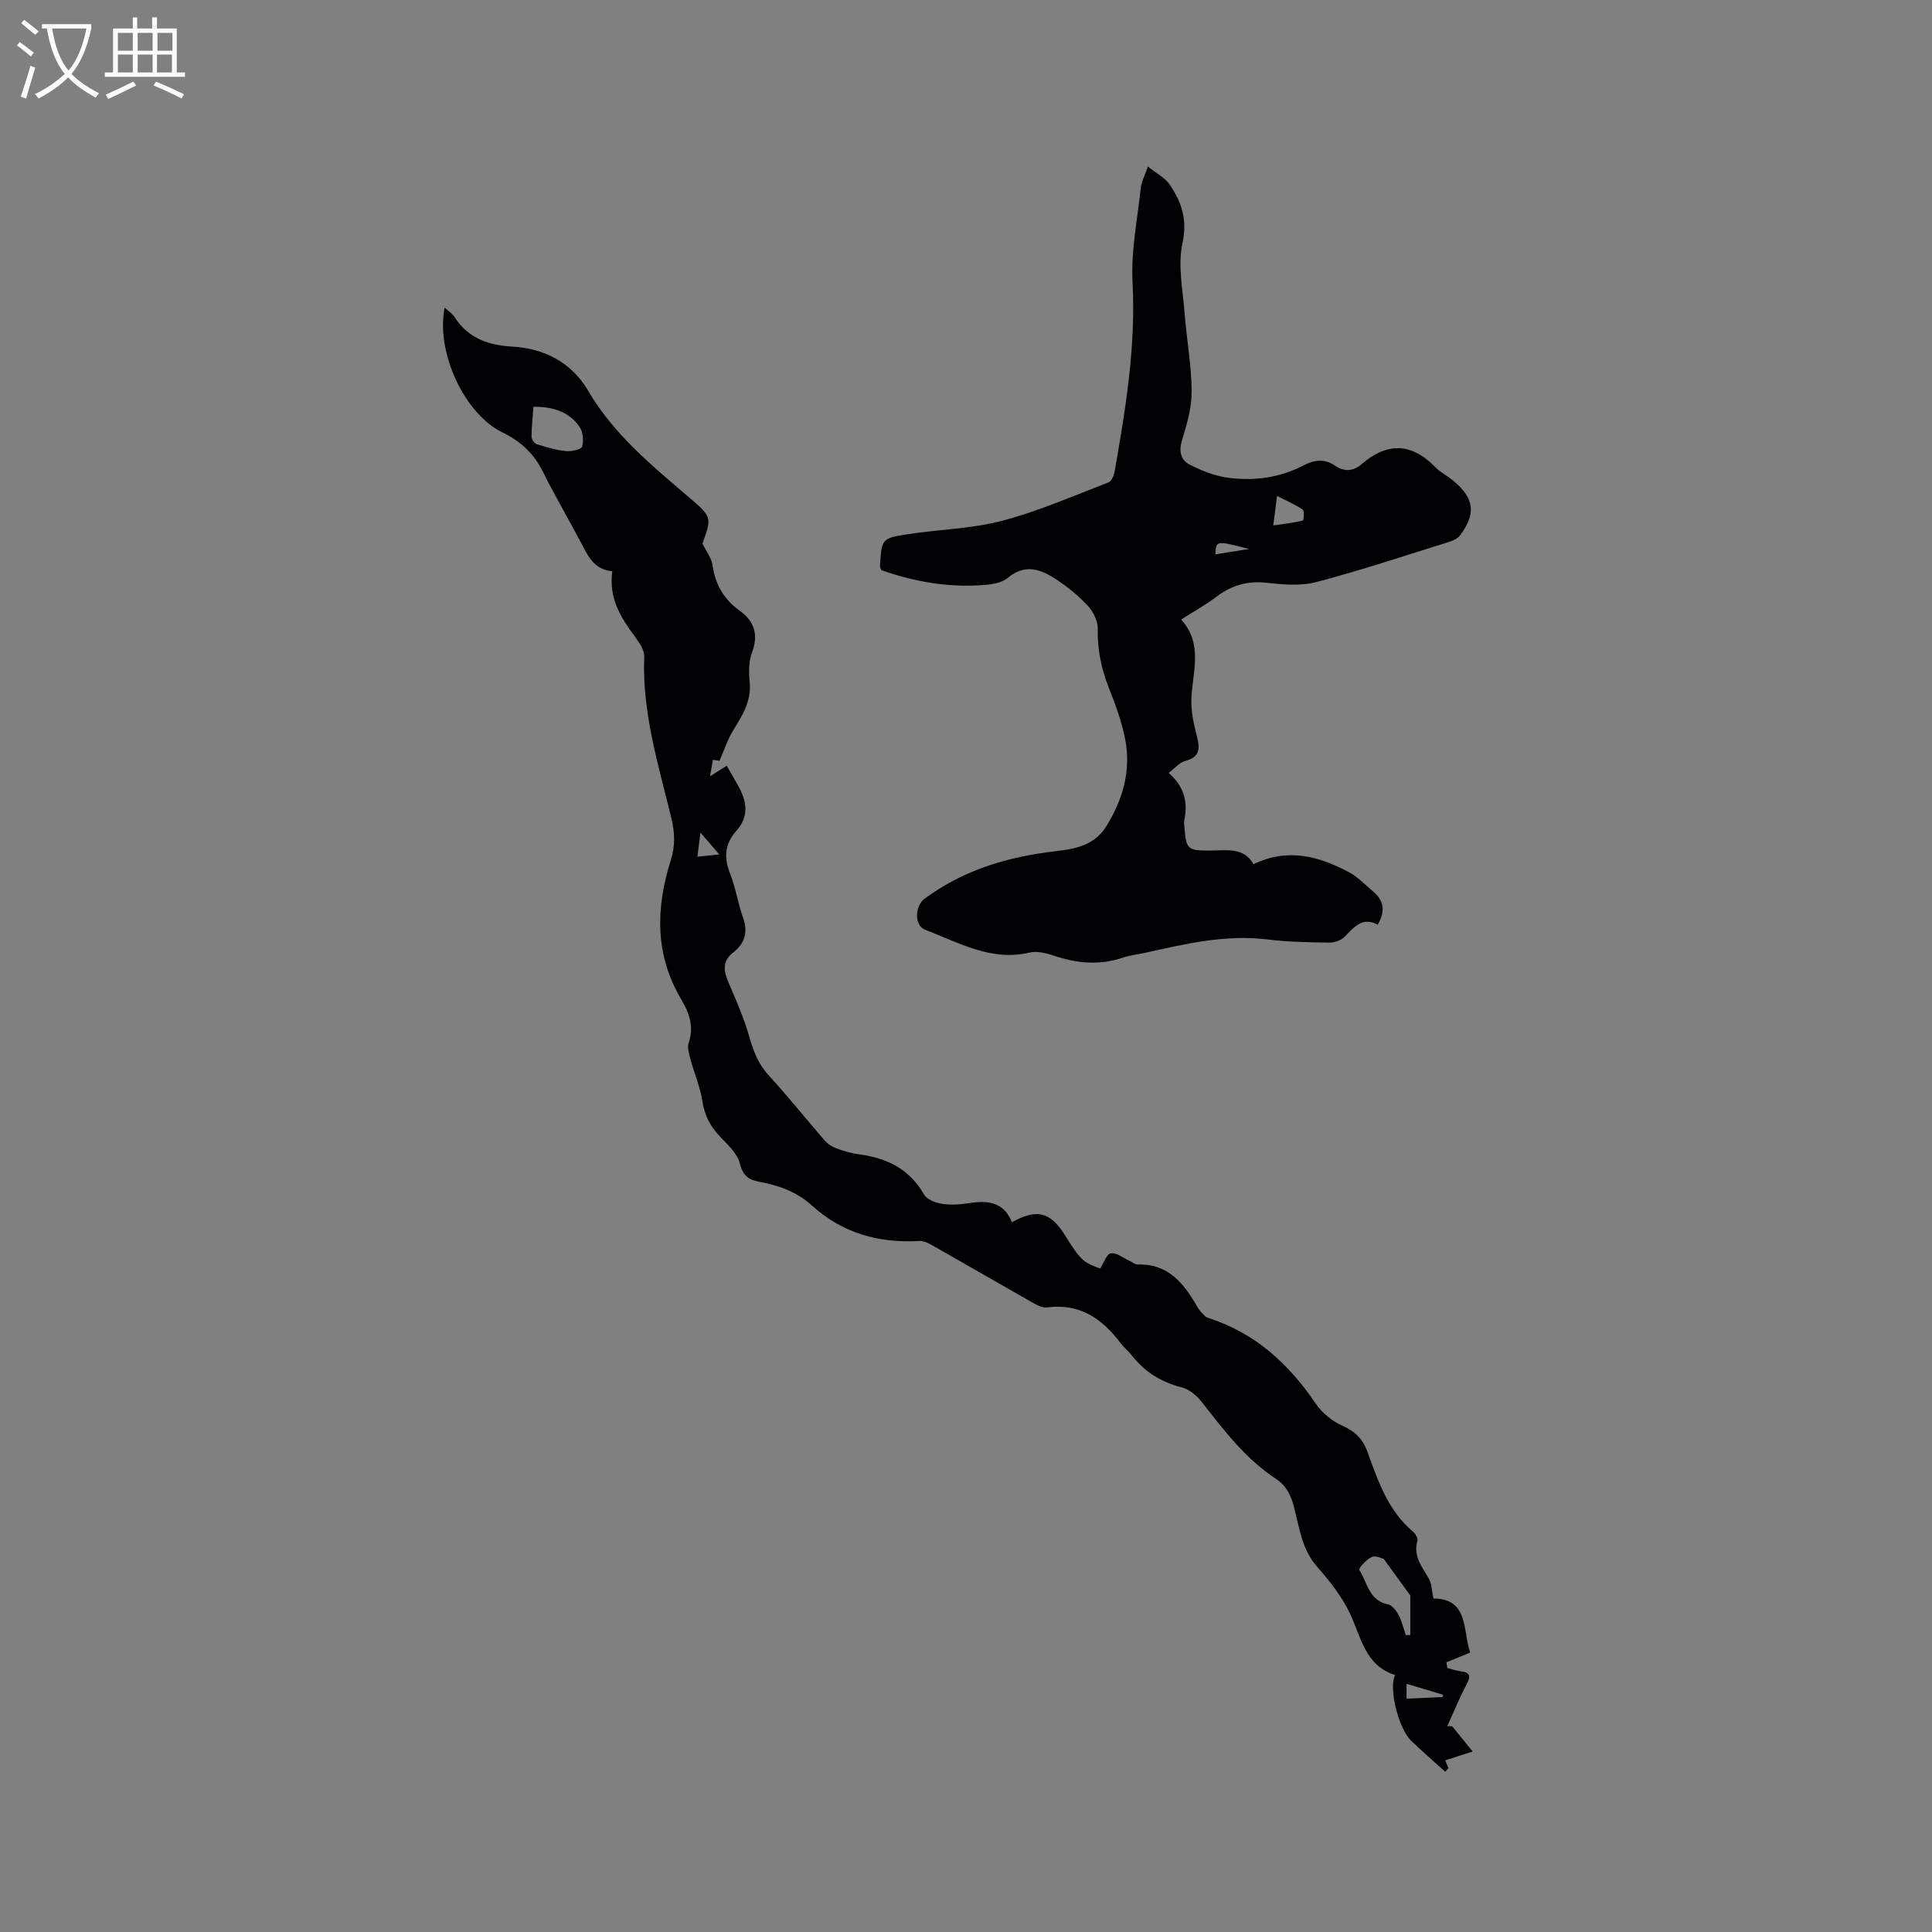
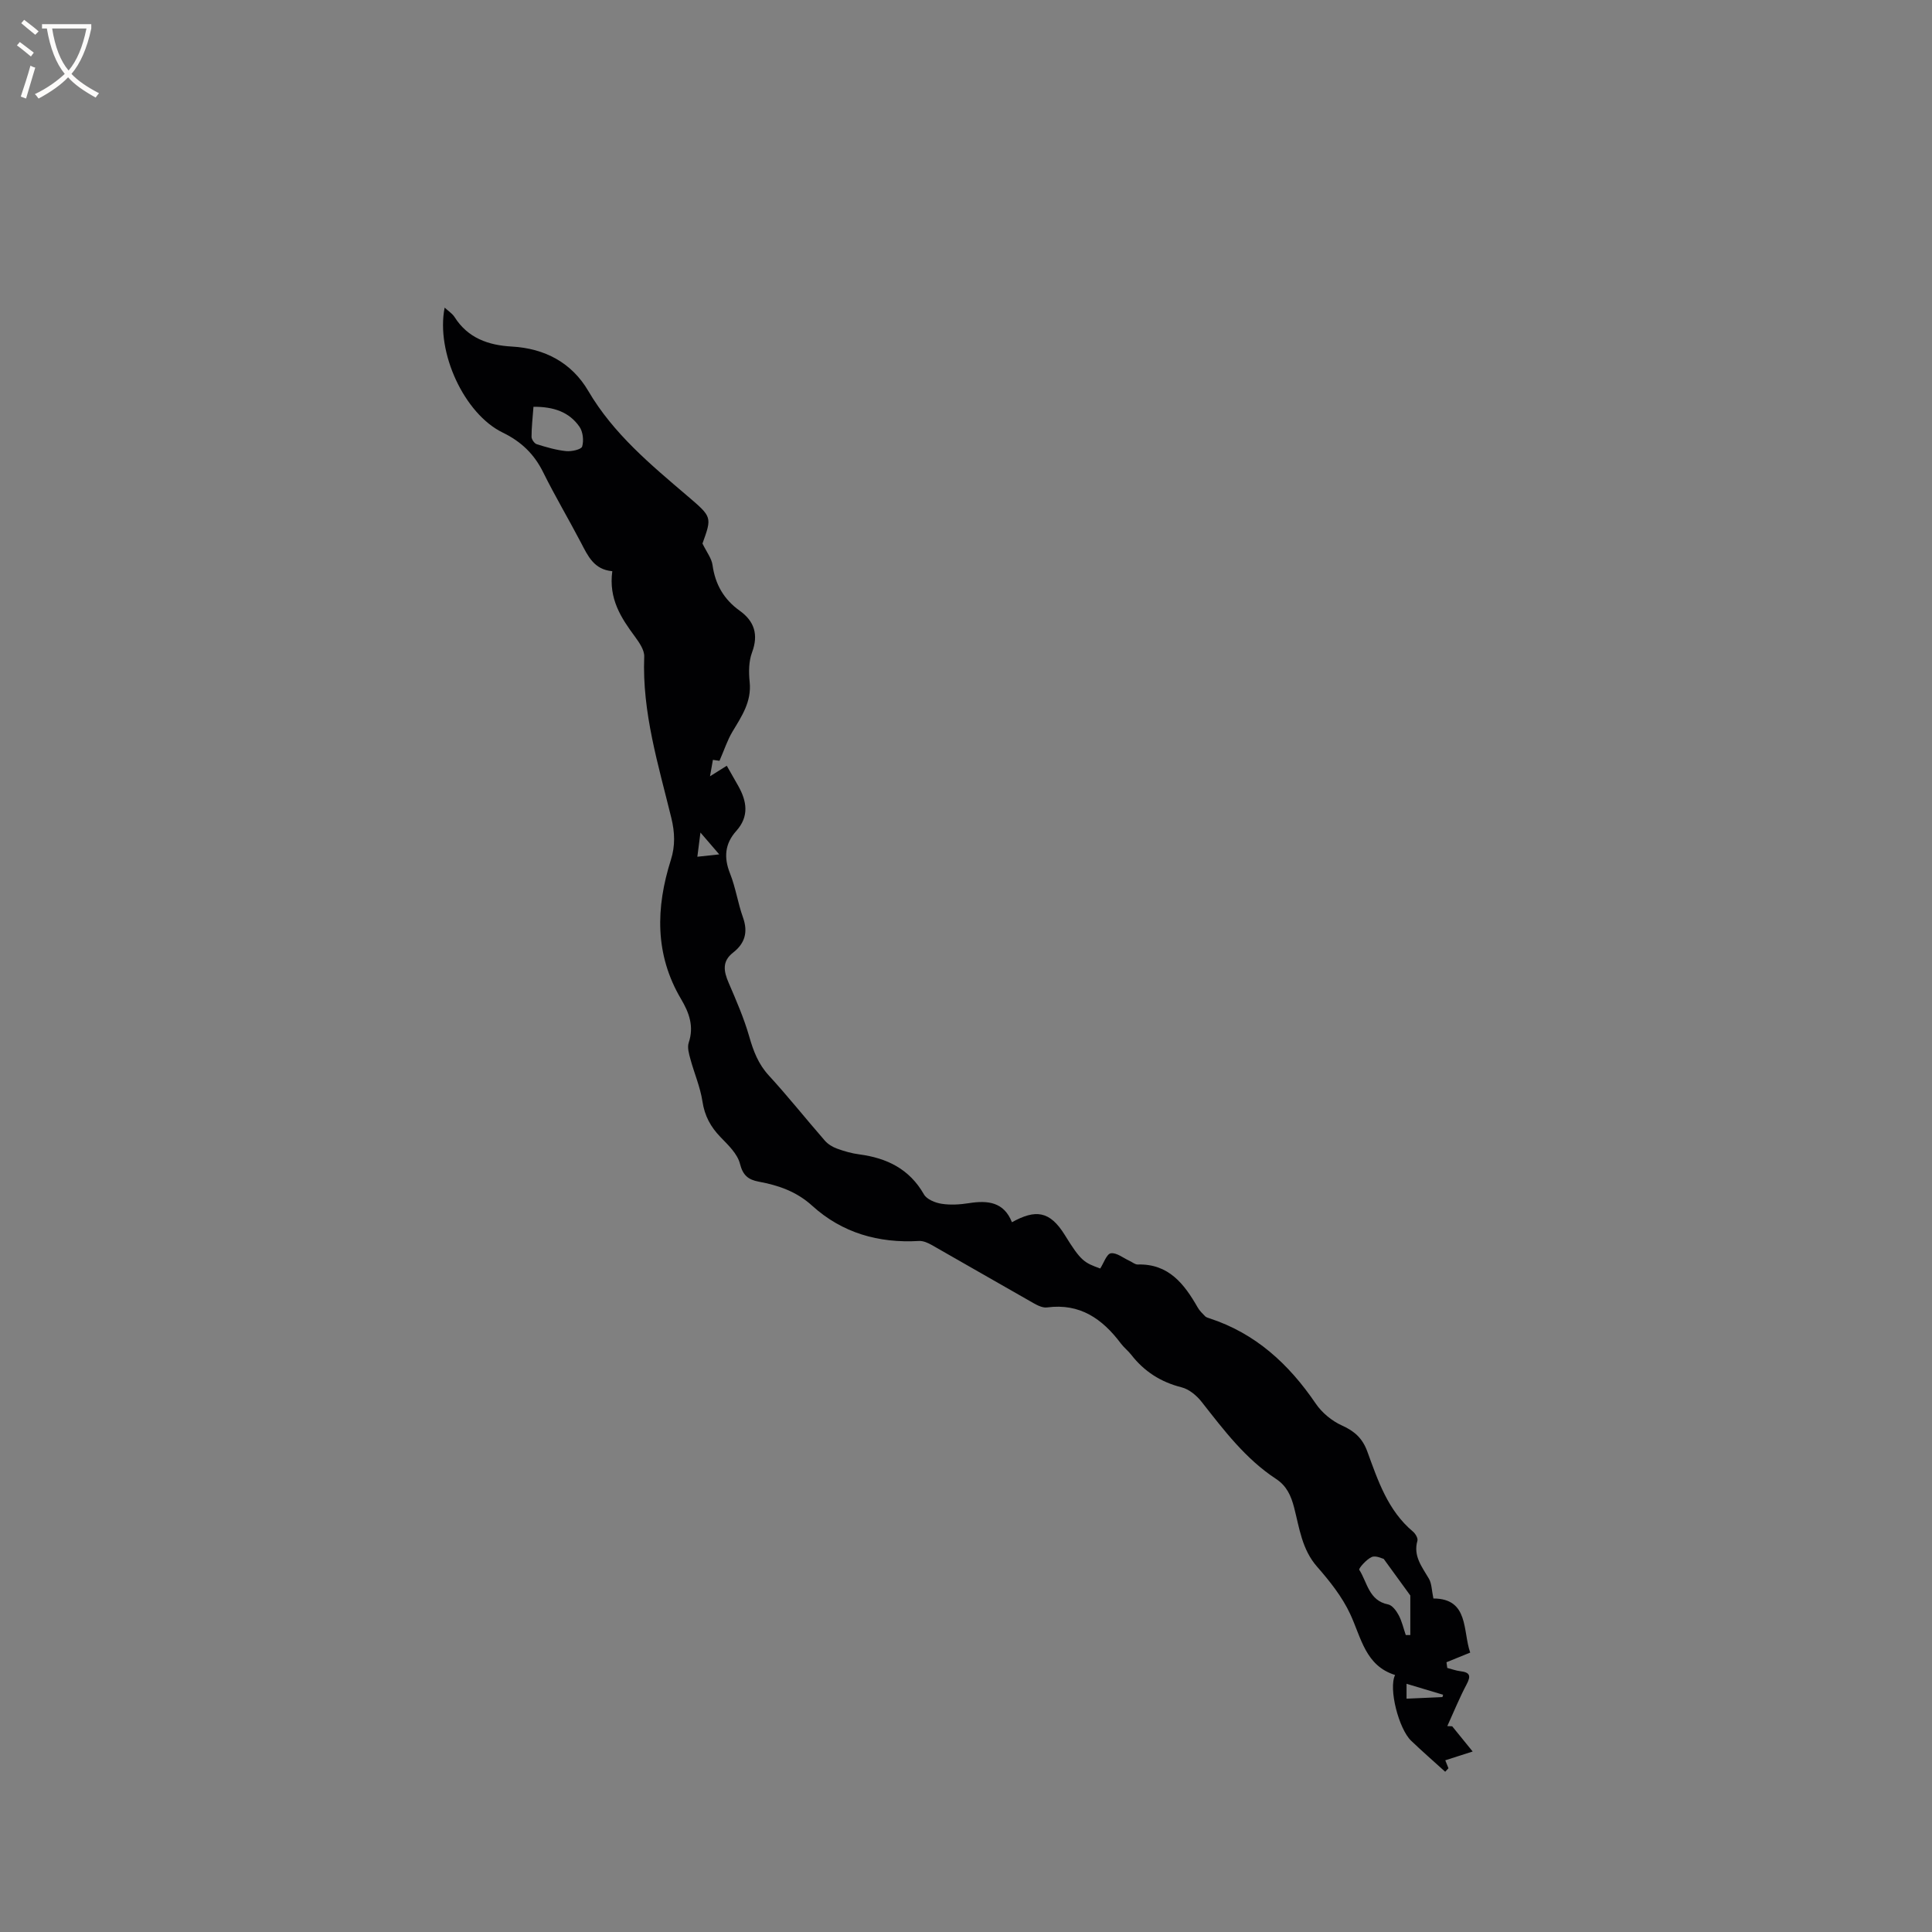
<svg xmlns="http://www.w3.org/2000/svg" enable-background="new 0 0 400 400" viewBox="0 0 400 400">
  <rect x="0" y="0" width="400" height="400" fill="#808080" stroke="none" />
  <path d="m126.77 118.26c-3.8-.33-5.05-3.16-6.49-5.91-2.55-4.88-5.37-9.62-7.81-14.55-1.87-3.79-4.56-6.38-8.39-8.24-7.97-3.87-13.86-16.63-12.02-25.87.79.73 1.59 1.23 2.05 1.95 2.77 4.37 7 5.84 11.85 6.11 6.84.38 12.41 3.35 15.83 9.18 5.23 8.92 12.97 15.3 20.62 21.83 5.01 4.28 5.01 4.28 3.03 9.77.87 1.79 1.89 3.07 2.08 4.45.56 4.02 2.34 7.11 5.65 9.48 3 2.15 3.91 4.93 2.53 8.62-.69 1.85-.7 4.1-.49 6.12.42 4.06-1.63 7.07-3.55 10.26-1.06 1.76-1.7 3.78-2.7 6.06.16.02-.51-.08-1.36-.2-.19 1.06-.37 2.06-.6 3.4 1.32-.83 2.28-1.43 3.47-2.18.84 1.48 1.62 2.82 2.38 4.18 1.79 3.19 2.29 6.31-.42 9.33-2.35 2.62-2.61 5.47-1.29 8.78 1.17 2.93 1.62 6.14 2.69 9.13 1.08 3.04.4 5.36-2.07 7.28-2.31 1.8-1.92 3.88-.9 6.24 1.57 3.65 3.17 7.32 4.26 11.12.86 3.01 1.87 5.69 4.05 8.06 4.01 4.37 7.7 9.02 11.6 13.49.64.74 1.6 1.32 2.53 1.66 1.48.54 3.04.99 4.6 1.19 5.72.76 10.38 3.01 13.39 8.28.59 1.04 2.34 1.75 3.66 1.95 1.84.29 3.81.16 5.67-.13 3.9-.62 7.24-.24 8.89 3.95 4.85-2.68 7.82-2.42 10.95 2.65 3.37 5.46 4.02 5.72 7.33 6.93.73-1.13 1.33-3.02 2.2-3.15 1.18-.18 2.57.98 3.87 1.57.57.26 1.14.77 1.7.75 6.4-.18 9.62 4.02 12.4 8.88.39.69.99 1.27 1.55 1.84.21.21.55.31.85.41 9.58 3.11 16.48 9.48 22.05 17.67 1.28 1.89 3.34 3.59 5.42 4.53 2.61 1.17 4.26 2.66 5.25 5.37 2.21 6.04 4.25 12.24 9.47 16.61.5.42 1.06 1.37.91 1.88-.91 3.2.97 5.42 2.39 7.88.58 1.01.56 2.36.92 4.08 7.39.02 6.05 6.73 7.62 11.2-1.74.71-3.33 1.35-4.91 2 .05.39.11.79.16 1.18.91.23 1.81.57 2.74.68 1.94.23 2.21.94 1.28 2.69-1.49 2.81-2.69 5.77-4.01 8.67.34.01.67.03 1.01.04 1.28 1.58 2.56 3.15 4.24 5.22-2.48.8-4.05 1.3-5.67 1.82.24.6.45 1.13.66 1.65-.23.24-.45.48-.68.72-2.35-2.13-4.75-4.22-7.04-6.41-2.57-2.45-4.73-10.82-3.33-13.62-6.15-1.92-6.99-7.66-9.28-12.59-1.66-3.58-4.24-6.83-6.87-9.83-3.15-3.59-3.66-8.01-4.76-12.26-.64-2.45-1.54-4.48-3.76-5.93-6.31-4.14-10.78-10.08-15.37-15.92-1.03-1.32-2.61-2.64-4.17-3.03-4.3-1.09-7.72-3.27-10.41-6.73-.65-.83-1.52-1.5-2.15-2.34-3.83-5.1-8.47-8.38-15.29-7.47-1.09.15-2.4-.66-3.47-1.27-6.82-3.86-13.59-7.79-20.41-11.66-.79-.45-1.77-.88-2.64-.83-8.35.49-15.9-1.66-22.1-7.29-3.26-2.96-6.99-4.23-11.07-4.99-2.17-.41-3.28-1.29-3.89-3.71-.52-2.05-2.42-3.86-4-5.49-2.07-2.13-3.32-4.42-3.77-7.43-.45-2.97-1.7-5.82-2.49-8.75-.3-1.1-.68-2.4-.35-3.39 1.13-3.37.1-6.19-1.58-9.03-5.48-9.25-5.24-18.95-2.11-28.83.92-2.9.82-5.68.09-8.68-2.68-10.98-6.07-21.86-5.61-33.4.05-1.36-1.03-2.91-1.92-4.13-2.87-3.88-5.47-7.82-4.69-13.55zm159.71 204.49c-.32-.06-1.62-.75-2.47-.39-1.1.47-2.76 2.38-2.59 2.65 1.67 2.6 1.98 6.39 5.98 7.17.86.17 1.71 1.34 2.19 2.24.67 1.27.99 2.72 1.46 4.1h.94c0-2.35 0-4.7 0-8.19-1.23-1.68-3.18-4.37-5.51-7.58zm-176.03-238.53c-.17 2.27-.4 4.24-.4 6.22 0 .53.59 1.38 1.08 1.53 1.99.62 4.03 1.22 6.09 1.43 1.12.11 3.13-.34 3.31-.95.36-1.24.17-3.06-.56-4.1-2.12-3.05-5.34-4.16-9.52-4.13zm180.76 267.47c2.57-.12 5-.22 7.43-.33.05-.16.09-.32.14-.48-2.43-.73-4.85-1.45-7.57-2.27zm-142.3-174.8c-1.48-1.71-2.46-2.86-3.89-4.52-.25 1.99-.42 3.35-.64 5.01 1.46-.16 2.55-.27 4.53-.49z" fill="#010103" />
-   <path d="m259.53 178.92c7.21-3.47 13.66-1.6 19.88 1.73 1.74.93 3.15 2.49 4.71 3.76 2.3 1.87 2.86 4.07 1.12 7.03-3.12-1.68-4.87.45-6.83 2.49-.73.77-2.16 1.24-3.25 1.22-4.23-.06-8.5-.12-12.69-.64-8.73-1.09-17.05.91-25.42 2.77-1.55.34-3.16.51-4.65 1.01-4.84 1.63-9.54 1.15-14.28-.45-1.57-.53-3.44-.98-4.97-.62-8 1.88-14.66-2.09-21.6-4.72-2.31-.87-2.17-4.91-.12-6.43 7.51-5.56 16-8.32 25.19-9.59 4.55-.63 9.51-.64 12.51-5.54 3.42-5.59 5.06-11.47 3.83-17.86-.71-3.71-2.07-7.33-3.46-10.86-1.54-3.91-2.3-7.84-2.23-12.06.03-1.55-.87-3.43-1.94-4.61-1.83-2.02-4.01-3.8-6.27-5.34-3.26-2.21-6.64-3.72-10.41-.57-1.12.94-2.94 1.3-4.48 1.44-7.5.67-14.74-.59-21.69-3.04-.15-.4-.3-.6-.29-.79.34-5.71.33-5.82 5.82-6.66 6.49-.99 13.18-1.11 19.48-2.77 7.51-1.98 14.72-5.15 22.01-7.94.64-.25 1.13-1.47 1.28-2.32 2.28-12.94 4.4-25.84 3.7-39.13-.34-6.47 1.01-13.05 1.71-19.56.13-1.21.77-2.37 1.47-4.4 1.79 1.45 3.53 2.33 4.5 3.74 2.48 3.61 3.71 7.26 2.66 12.13-1 4.58.07 9.65.44 14.49.41 5.39 1.42 10.76 1.46 16.14.03 3.39-.99 6.86-1.99 10.16-.72 2.36-.27 4.16 1.71 5.14 2.41 1.19 5.04 2.26 7.68 2.62 5.44.75 10.82.05 15.76-2.53 2.27-1.18 4.35-1.43 6.51.04 1.9 1.29 3.76 1.21 5.49-.28 5.3-4.58 10.35-4.49 15.29.61 1.02 1.05 2.41 1.73 3.56 2.67 4.52 3.68 4.98 6.9 1.52 11.48-.51.67-1.51 1.09-2.37 1.36-9.1 2.83-18.15 5.86-27.35 8.27-3.25.85-6.94.52-10.36.14-3.95-.43-7.21.56-10.32 2.9-2.18 1.64-4.58 2.98-7.3 4.72 4.63 5.13 2.31 10.88 2.11 16.48-.09 2.58.51 5.23 1.16 7.76.66 2.56.56 4.27-2.46 5.05-1.17.3-2.12 1.5-3.4 2.46 3.27 2.87 4 6.11 3.24 9.79-.1.51-.02 1.06.03 1.58.39 4.47.64 4.69 5.12 4.71 3.41.02 7.12-.83 9.18 2.82zm4.09-70.13c2.23-.33 4.2-.55 6.12-1.01.19-.04.36-2-.02-2.27-1.51-1.04-3.24-1.76-5.33-2.83-.31 2.44-.5 3.97-.77 6.11zm-5.04 4.87c-6.8-1.77-6.83-1.77-6.95 1.11 2.05-.33 4.05-.65 6.95-1.11z" fill="#010103" />
  <g fill="#fcfbfa">
    <path d="m6.4 11.7c-1-.8-1.9-1.6-2.9-2.3l.6-.7c.9.7 1.9 1.4 2.9 2.2zm-2.1 8.3c.7-2.1 1.4-4.2 2-6.4.2.1.6.3 1 .4-.7 2.3-1.3 4.4-1.9 6.4zm3-12.8c-1.1-.9-2.1-1.7-2.9-2.4l.6-.7c1 .8 2 1.5 3 2.4zm1.4-1.3v-.9h10.2v.9c-.9 4.2-2.3 7.3-4.1 9.4 1.3 1.4 3.2 2.7 5.7 4-.2.2-.4.5-.7.9-2.5-1.4-4.4-2.7-5.7-4.2-1.4 1.5-3.5 3-6.1 4.4 0 0 0 0-.1-.1-.3-.4-.5-.7-.7-.8 2.7-1.3 4.7-2.8 6.2-4.2-1.8-2.2-3-5.3-3.7-9.4zm9.2 0h-7.1c.6 3.8 1.7 6.7 3.4 8.7 1.7-2 2.9-4.8 3.7-8.7z" />
-     <path d="m31.6 3.6h.9v2.3h4.1v9.1h1.7v.9h-16.6v-.9h1.7v-9.1h4.1v-2.3h.9v2.3h3.1v-2.3zm-4 13.3.6.8c-1.9.9-3.8 1.9-5.8 2.8-.2-.3-.3-.6-.5-.9 2-.9 3.9-1.8 5.7-2.7zm-3.2-10.1v3.7h3.1v-3.7zm0 4.5v3.7h3.1v-3.7zm4.1-4.5v3.7h3.1v-3.7zm0 4.5v3.7h3.1v-3.7zm9.1 9.1c-2.1-1.1-4.1-2-5.8-2.7l.5-.8c2.2.9 4.1 1.8 5.8 2.6zm-1.9-13.6h-3.1v3.7h3.1zm-3.2 4.5v3.7h3.1v-3.7z" />
  </g>
</svg>